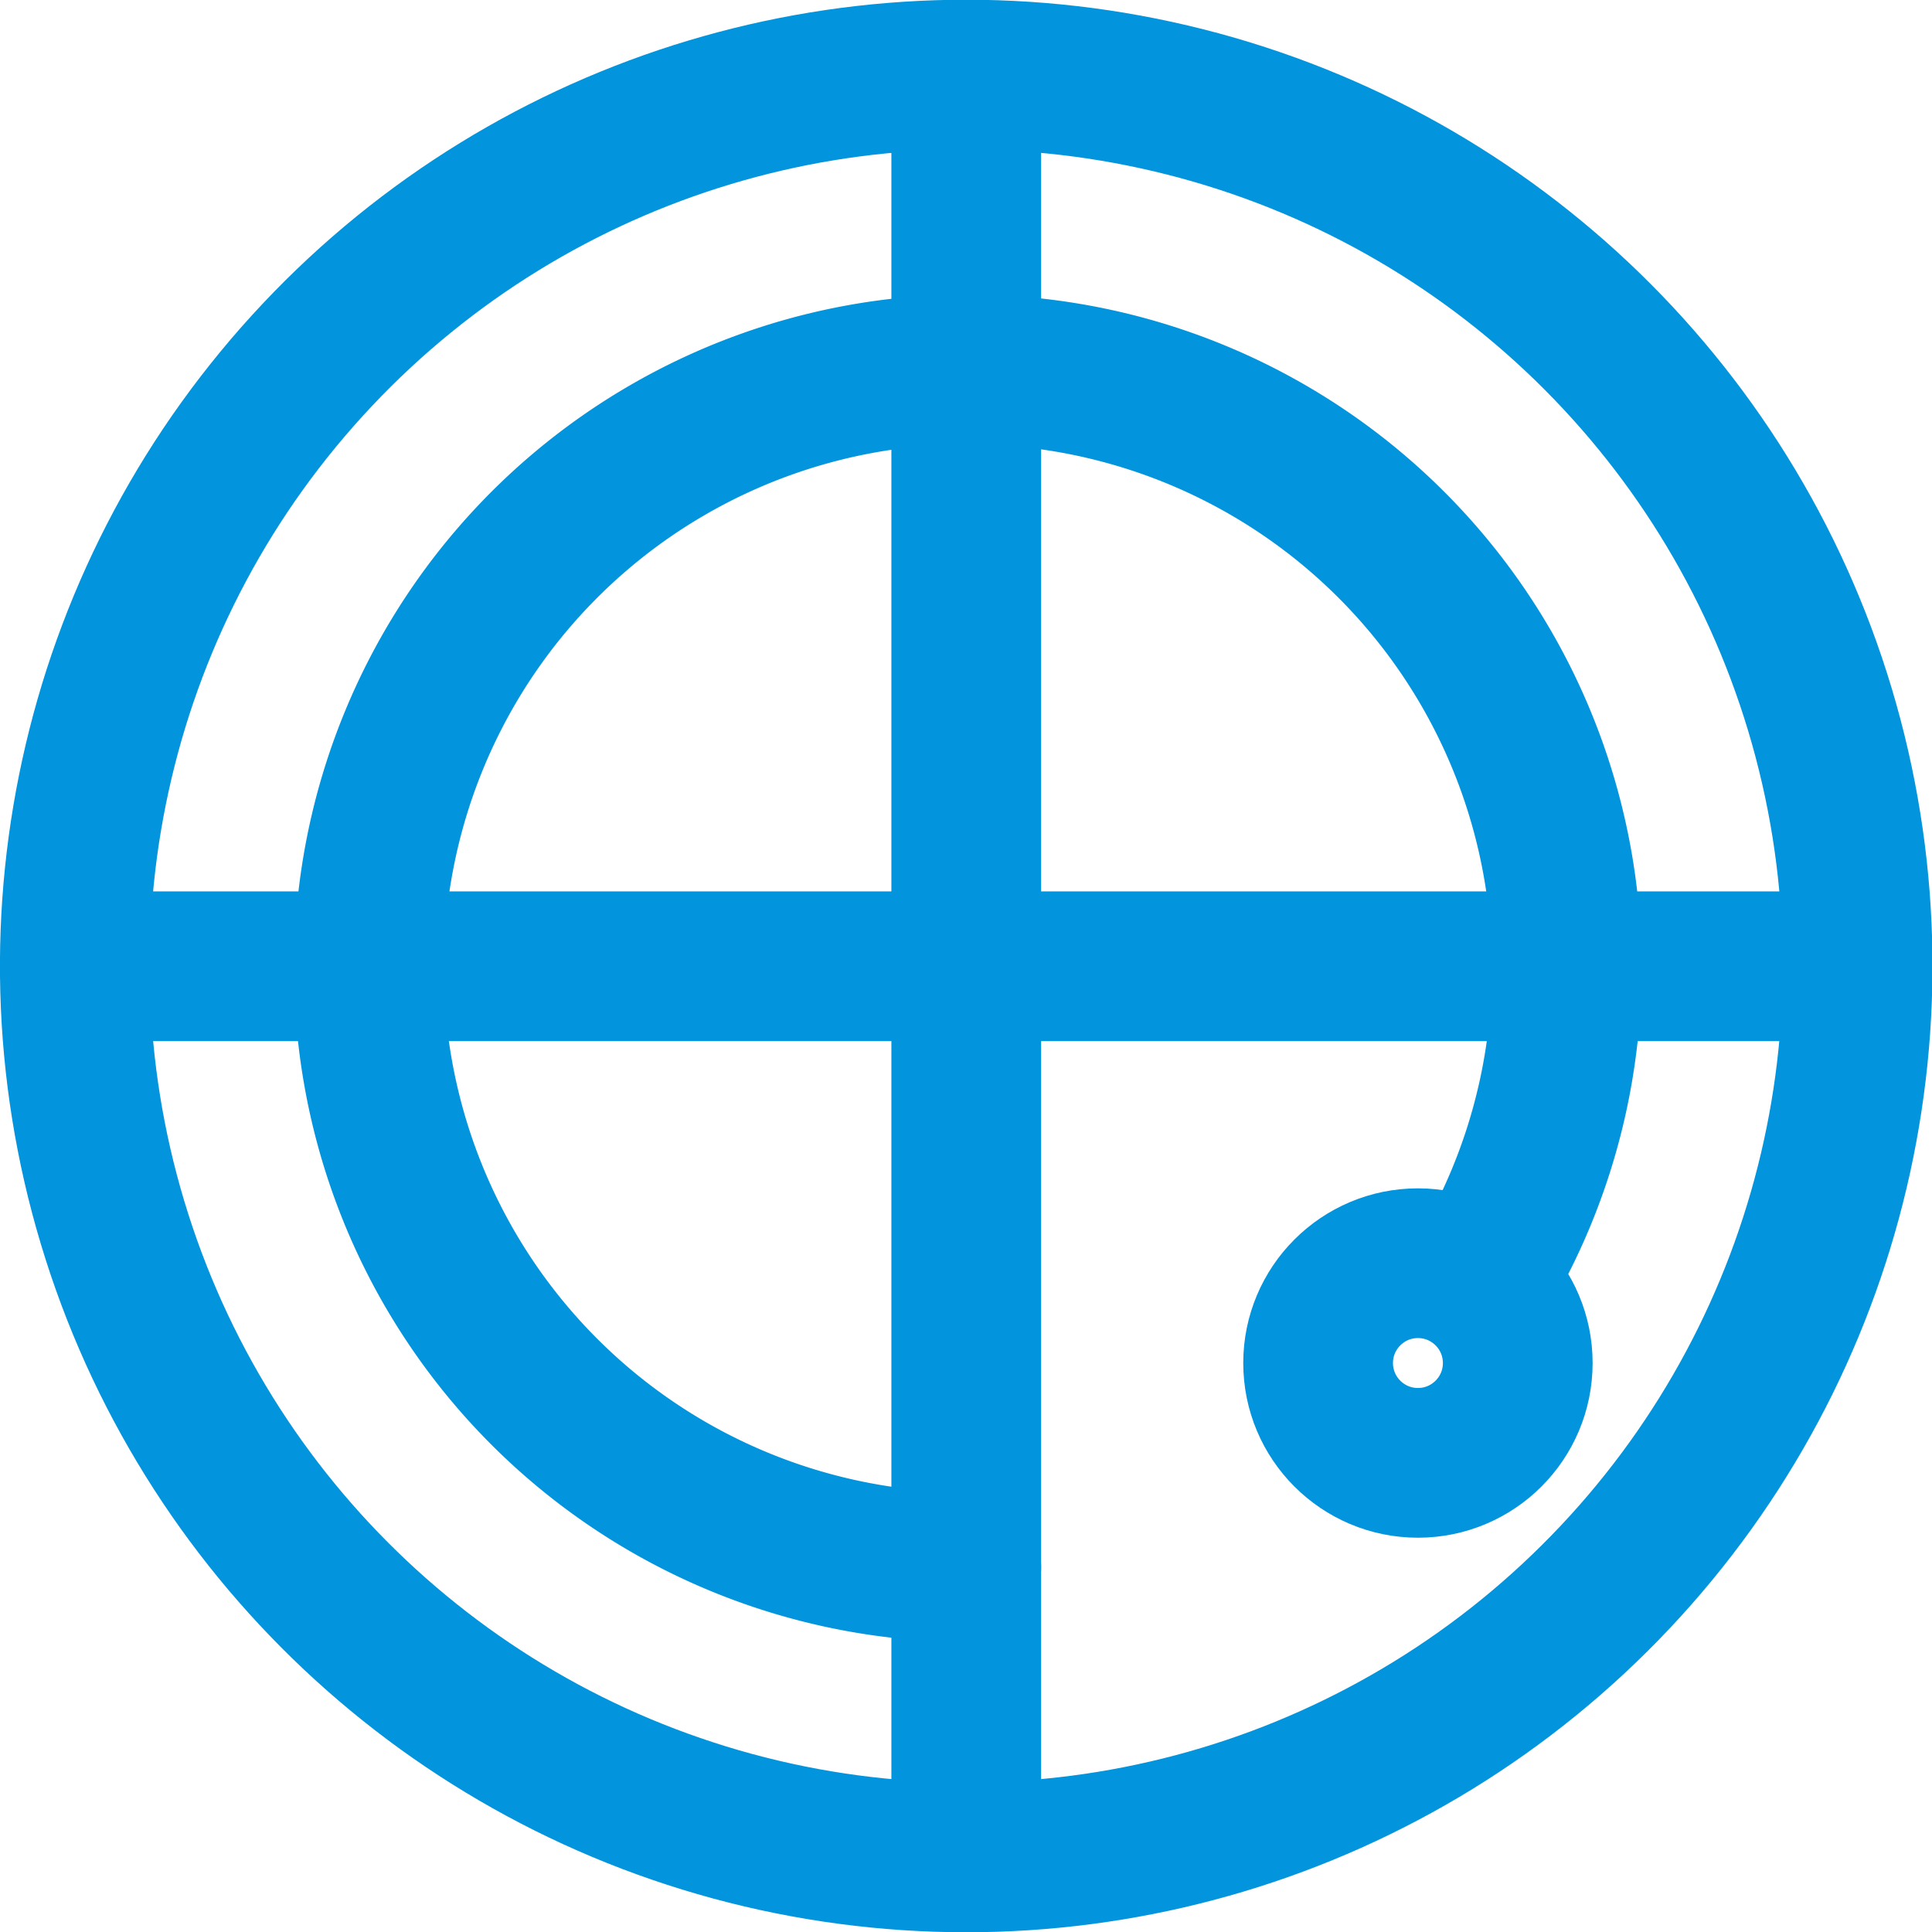
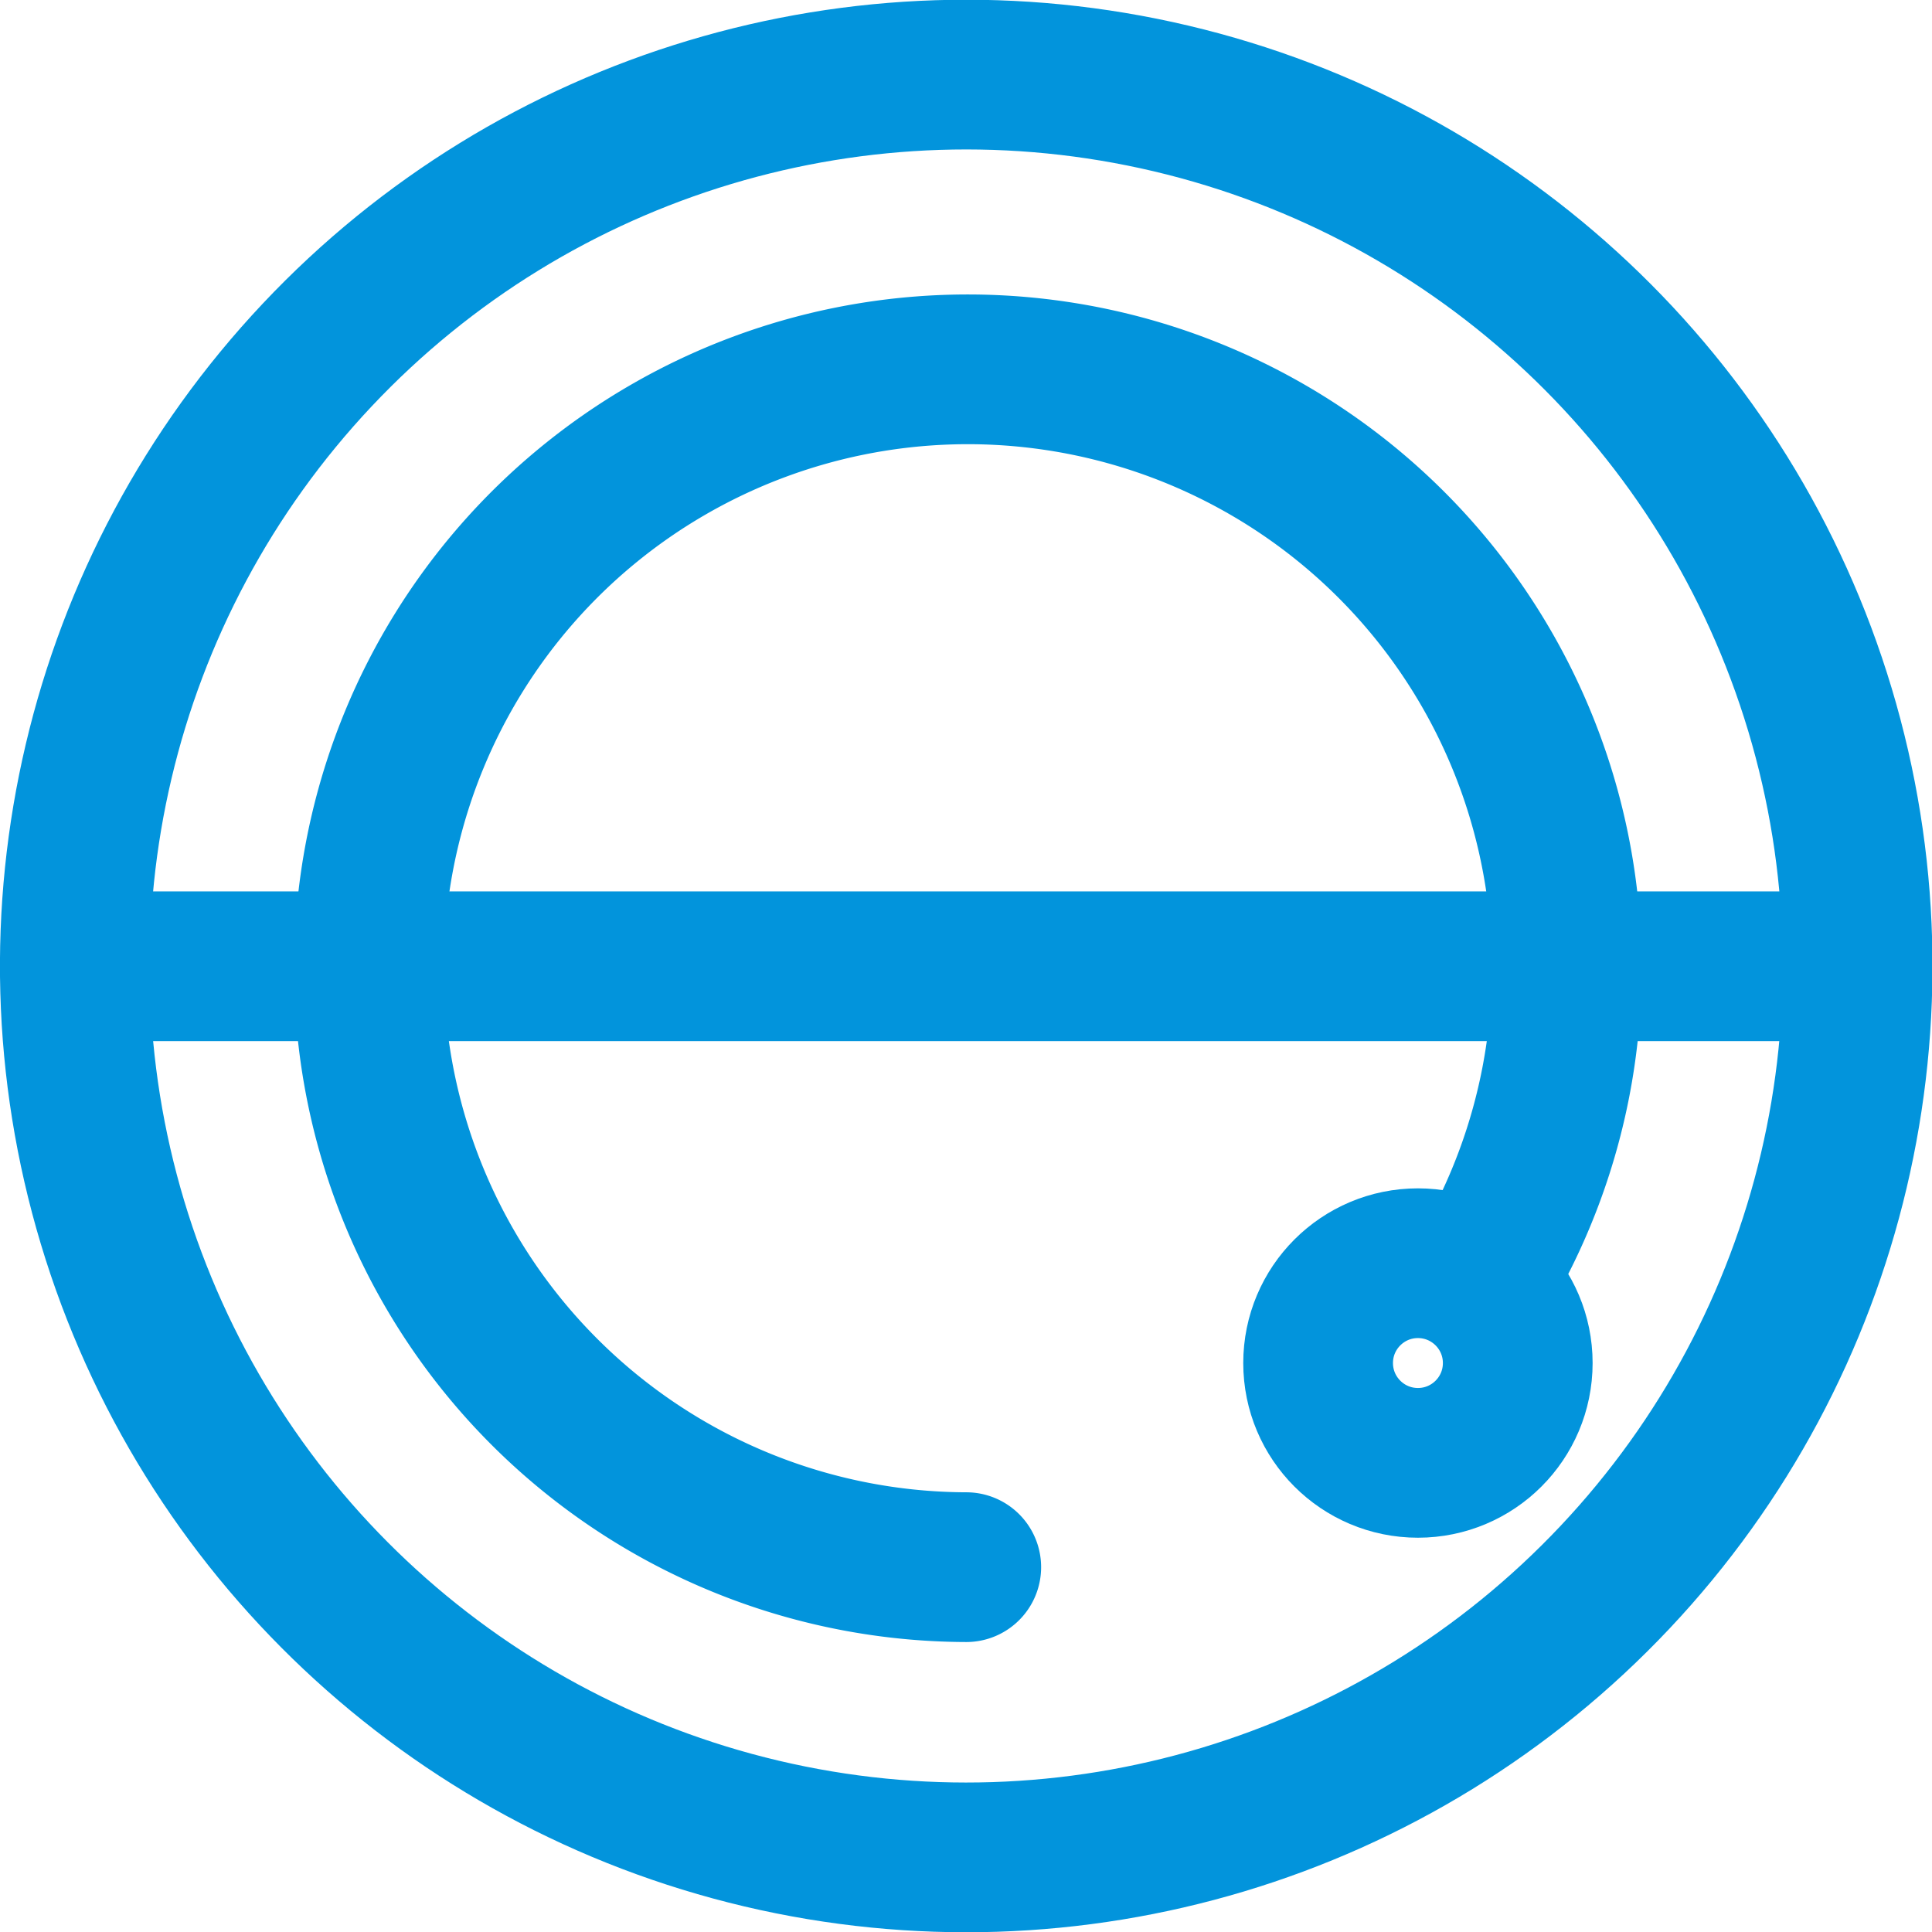
<svg xmlns="http://www.w3.org/2000/svg" viewBox="0 0 38.71 38.71">
  <defs>
    <style>
			.cls-1 {
				fill: none;
				stroke: #0294dc;
				stroke-linecap: round;
				stroke-linejoin: round;
				stroke-width: 3px;
			}
		</style>
  </defs>
  <title>资源 75</title>
  <g id="图层_2" data-name="图层 2">
    <g id="图层_1-2" data-name="图层 1">
      <circle class="cls-1" cx="19.36" cy="19.36" r="17.86" transform="translate(-3.93 33.75) rotate(-76.72)" />
      <path class="cls-1" d="M19.36,31.4a12,12,0,1,1,10.47-6.08" />
      <line class="cls-1" x1="1.5" y1="19.36" x2="37.21" y2="19.36" />
-       <line class="cls-1" x1="19.36" y1="37.21" x2="19.36" y2="1.5" />
      <circle class="cls-1" cx="28.41" cy="27.31" r="2" />
    </g>
  </g>
</svg>